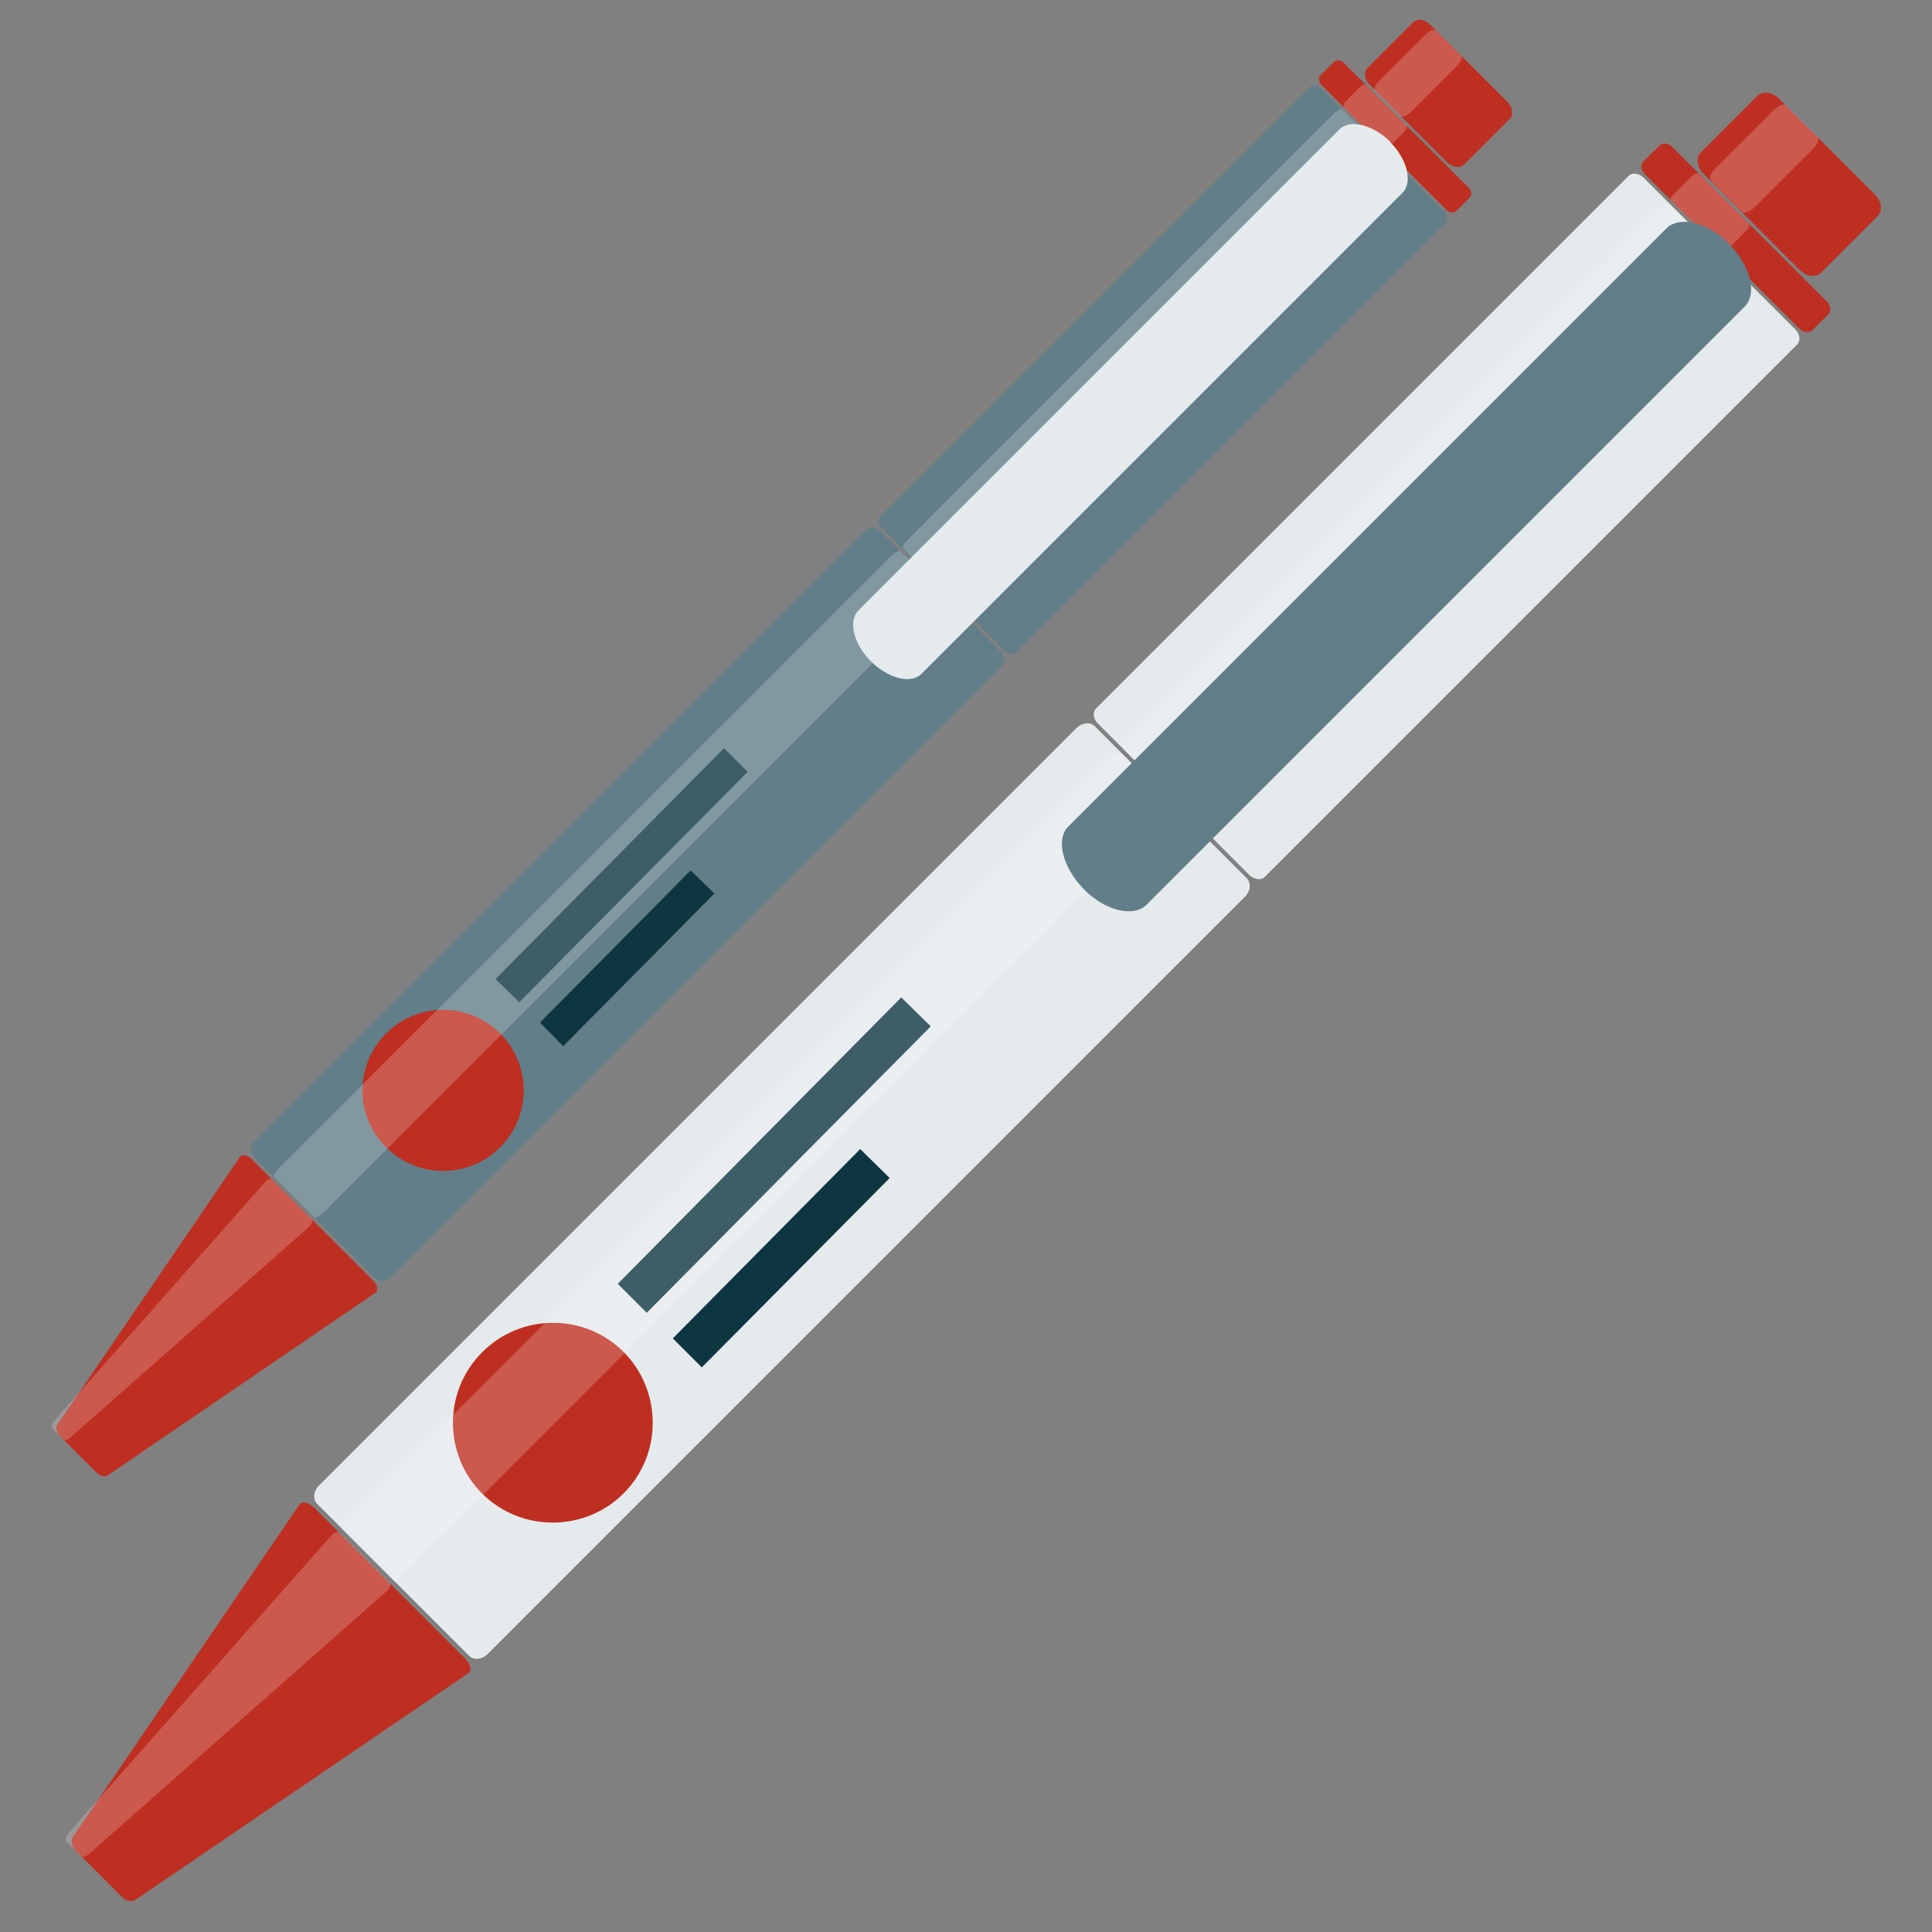
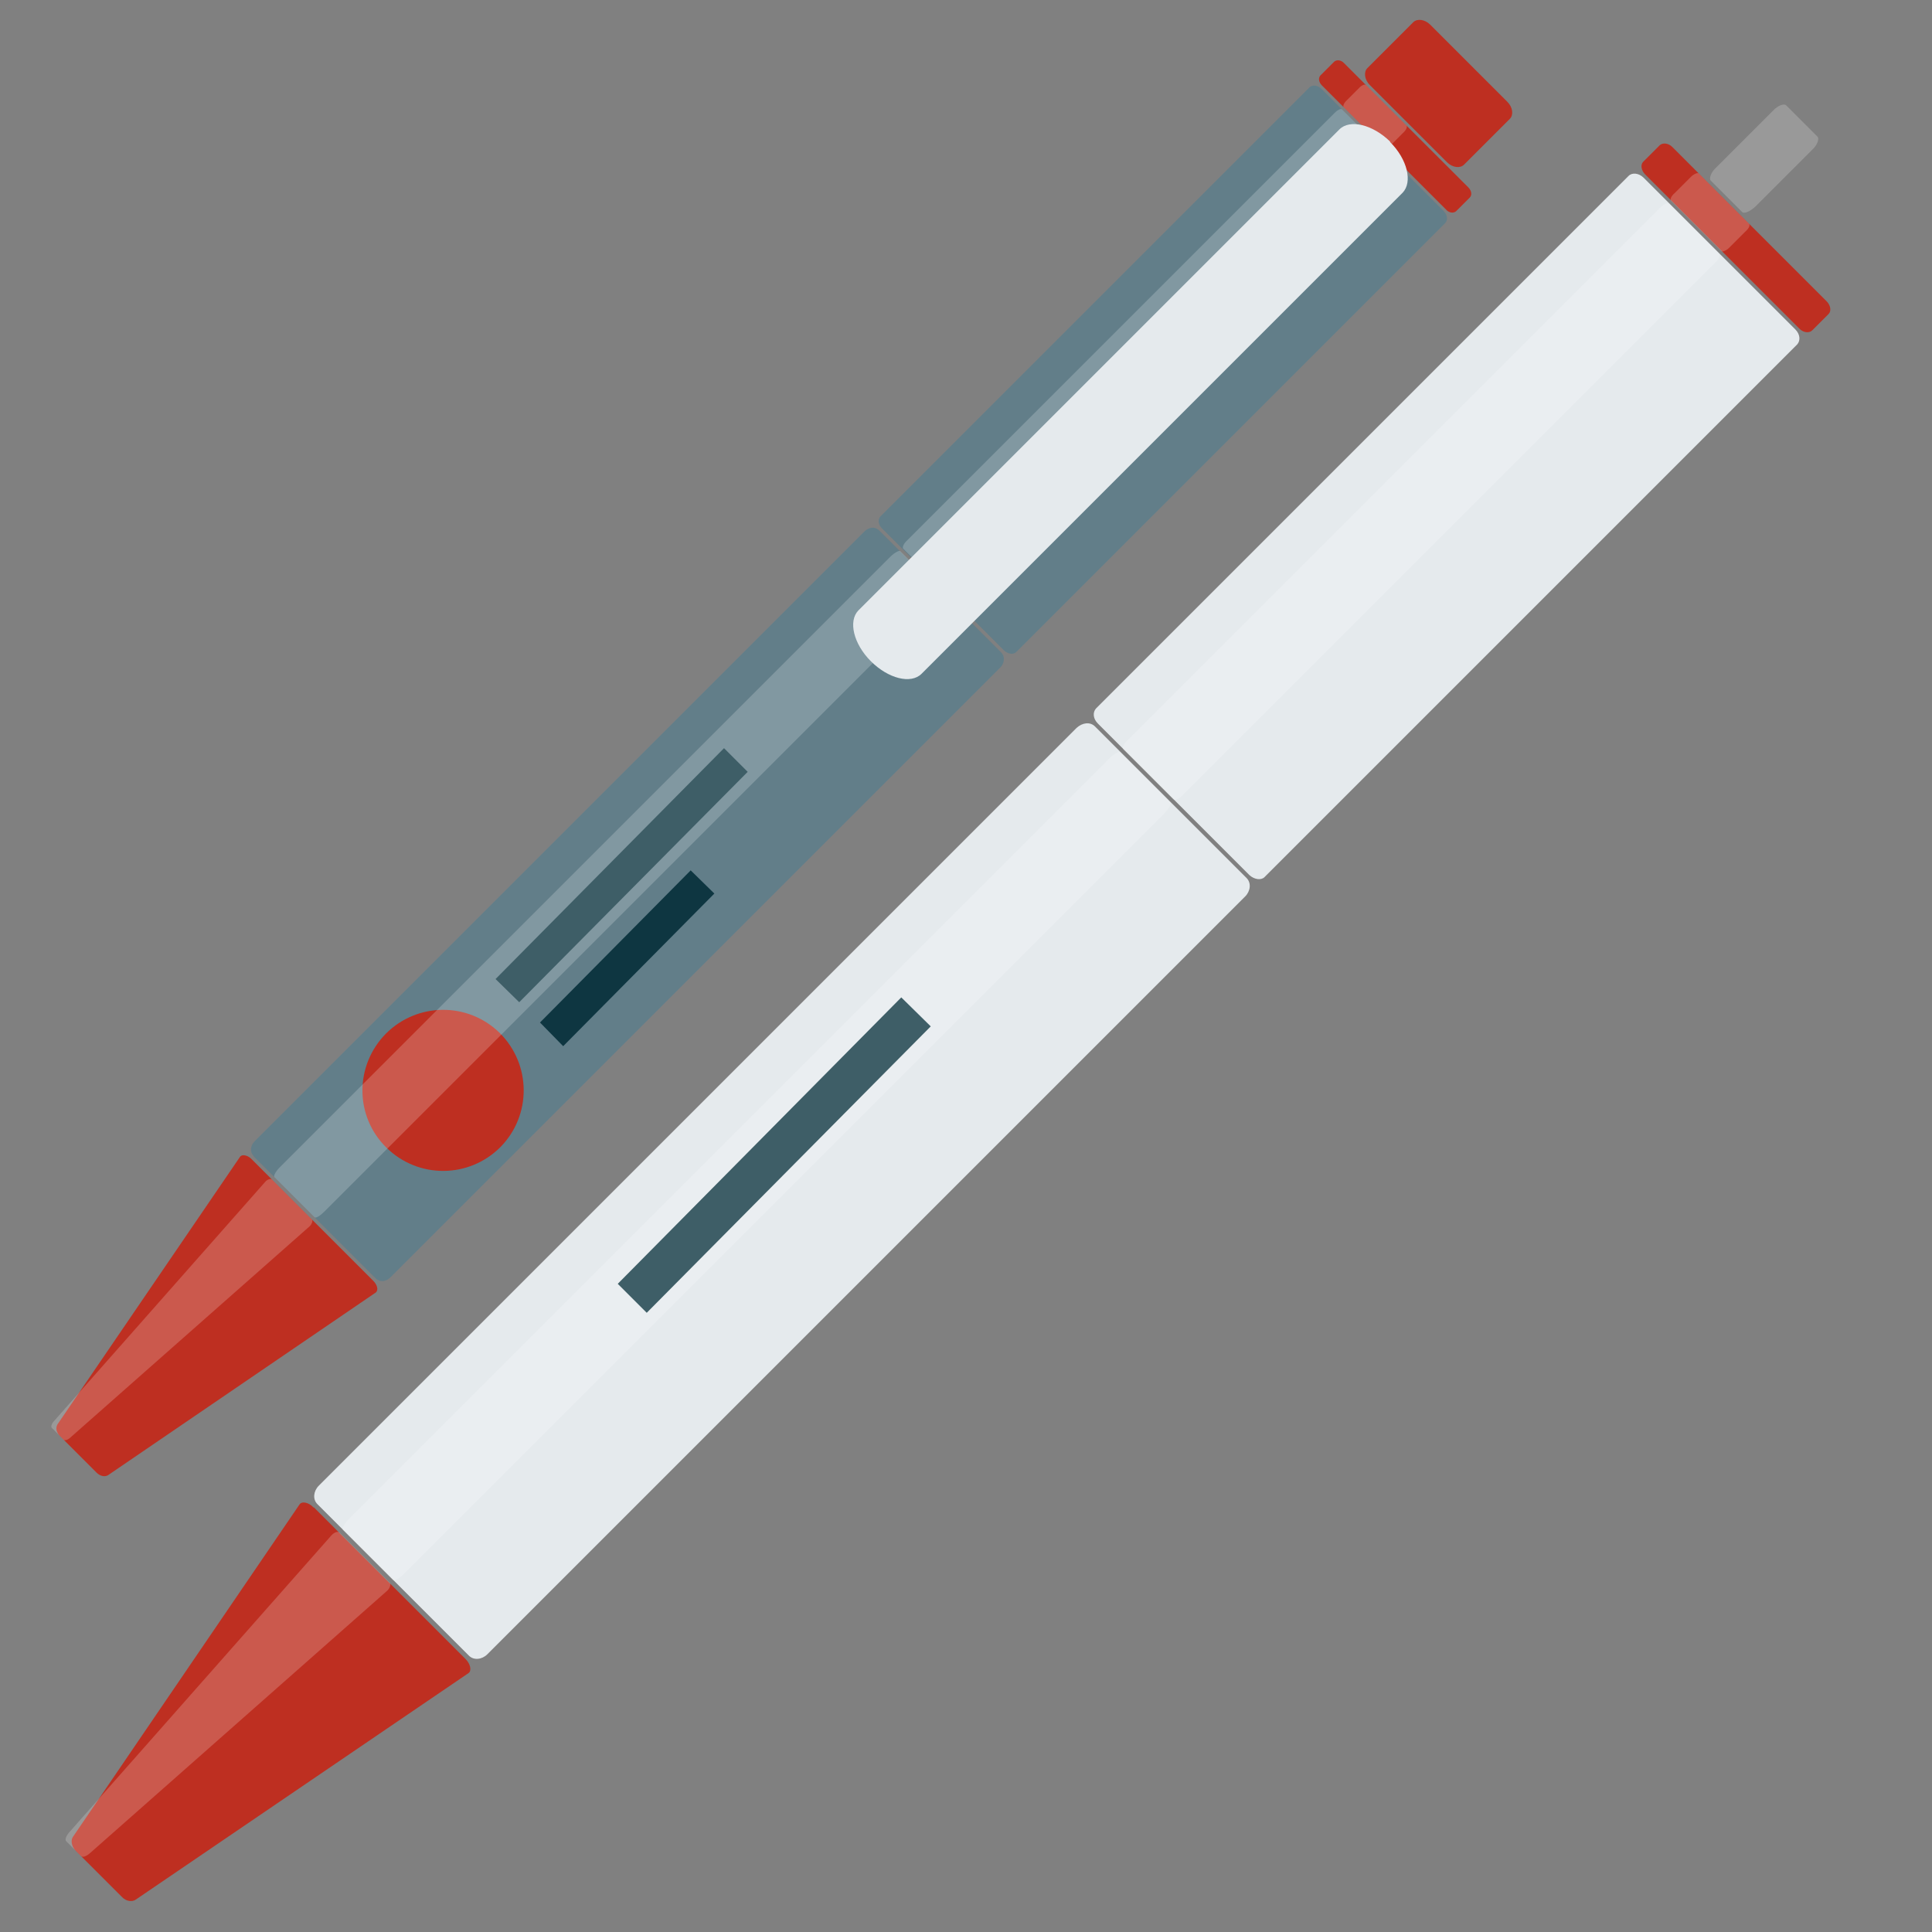
<svg xmlns="http://www.w3.org/2000/svg" id="Ebene_1" data-name="Ebene 1" version="1.1" viewBox="0 0 400 400">
  <rect x="0" y="0" width="400" height="400" fill="#808080" stroke="none" />
  <defs>
    <style>
      .cls-1 {
        opacity: 0;
      }

      .cls-2 {
        fill: #e5eaed;
      }

      .cls-2, .cls-3, .cls-4, .cls-5, .cls-6, .cls-7, .cls-8 {
        stroke-width: 0px;
      }

      .cls-2, .cls-3, .cls-4, .cls-7, .cls-8 {
        fill-rule: evenodd;
      }

      .cls-3 {
        fill: #627e89;
      }

      .cls-4, .cls-6 {
        fill: #be2f21;
      }

      .cls-5, .cls-8 {
        fill: #0e3641;
      }

      .cls-9 {
        opacity: .2;
      }

      .cls-7 {
        fill: #fff;
      }
    </style>
  </defs>
  <g>
    <g>
      <path class="cls-4" d="M296.1,5.1l16,16c1.1,1.1,1.3,2.7.5,3.5l-9.5,9.5c-.8.8-2.4.6-3.5-.5l-16-16c-1.1-1.1-1.3-2.7-.5-3.5l9.5-9.5c.8-.8,2.4-.6,3.5.5h0Z" />
      <path class="cls-3" d="M273.6,18.4l25.3,25.3c.8.8.9,1.9.3,2.5l-88.8,88.8c-.6.6-1.7.4-2.5-.3l-25.3-25.3c-.8-.8-.9-1.9-.3-2.5l88.8-88.8c.6-.6,1.7-.5,2.5.3h0Z" />
      <path class="cls-3" d="M52.5,239.4l25.3,25.3c.8.8,2.1.7,3-.2l126.3-126.3c.9-.9,1-2.3.2-3.1l-25.3-25.3c-.8-.8-2.1-.7-3,.2l-126.3,126.3c-.9.9-1,2.3-.2,3h0Z" />
      <path class="cls-4" d="M52,239.9l25.3,25.3c.8.8,1.1,1.9.5,2.4l-55.4,37.8c-.6.4-1.6.3-2.4-.5l-7.6-7.6c-.8-.8-.9-1.7-.5-2.4l37.8-55.4c.4-.6,1.6-.3,2.3.4h0Z" />
      <path class="cls-4" d="M278.3,13.1l25.7,25.7c.7.7.8,1.6.3,2.1l-2.8,2.8c-.5.5-1.5.4-2.1-.3l-25.7-25.7c-.7-.7-.8-1.6-.3-2.1l2.8-2.8c.5-.5,1.5-.4,2.1.3h0Z" />
    </g>
    <g>
      <g>
        <polygon class="cls-5" points="154.8 159.8 107.5 207.5 102.6 202.7 149.9 154.9 154.8 159.8" />
        <polygon class="cls-5" points="147.9 185 116.6 216.6 111.8 211.7 143 180.2 147.9 185" />
      </g>
      <path class="cls-6" d="M103.5,213.9c6.5,6.5,6.6,17,.1,23.6-6.5,6.5-17,6.6-23.6.1-6.6-6.5-6.6-17-.1-23.6,6.5-6.5,17-6.6,23.6-.1Z" />
    </g>
    <g class="cls-1">
      <path class="cls-8" d="M306.5,15.5l5.2,5.2c.4.4,0,1.3-.9,2.2l-9.5,9.5c-.8.8-1.8,1.2-2.2.9l-5.2-5.2c-.4-.4,0-1.3.9-2.2l9.5-9.5c.8-.8,1.8-1.2,2.2-.9h0Z" />
      <path class="cls-8" d="M287,31.8l8.3,8.3c.3.3,0,1-.6,1.5l-88.8,88.8c-.6.6-1.3.9-1.5.6l-8.3-8.3c-.2-.2,0-.9.6-1.5l88.8-88.8c.6-.6,1.3-.9,1.5-.6h0Z" />
      <path class="cls-8" d="M66,252.9l8.3,8.3c.2.3,1.2-.3,2.1-1.2l126.3-126.3c.9-.9,1.4-1.8,1.2-2.1l-8.3-8.3c-.2-.2-1.2.3-2.1,1.2l-126.3,126.3c-.9.9-1.4,1.9-1.2,2.1h0Z" />
      <path class="cls-8" d="M65.5,253.4l8.3,8.3c.3.3,0,.9-.5,1.4l-49.5,43.7c-.5.5-1.2.7-1.4.5l-2.5-2.5c-.2-.2,0-.9.5-1.4l43.7-49.5c.5-.5,1.2-.7,1.4-.5h0Z" />
      <path class="cls-8" d="M292,26.8l8.4,8.4c.2.2,0,.8-.5,1.3l-2.8,2.8c-.5.5-1.1.7-1.3.5l-8.4-8.4c-.2-.2,0-.8.5-1.3l2.8-2.8c.5-.5,1.1-.7,1.3-.5h0Z" />
    </g>
    <g class="cls-9">
-       <path class="cls-7" d="M297.3,6.3l5.2,5.2c.4.4,0,1.3-.9,2.2l-9.5,9.5c-.8.8-1.8,1.2-2.2.9l-5.2-5.2c-.4-.4,0-1.3.9-2.2l9.5-9.5c.8-.8,1.8-1.2,2.2-.9h0Z" />
      <path class="cls-7" d="M277.9,22.7l8.3,8.3c.2.2,0,.9-.6,1.5l-88.8,88.8c-.6.6-1.3.9-1.5.6l-8.3-8.3c-.2-.2,0-.9.6-1.5l88.8-88.8c.6-.6,1.3-.9,1.5-.6h0Z" />
      <path class="cls-7" d="M56.8,243.7l8.3,8.3c.3.3,1.2-.3,2.1-1.2l126.3-126.3c.9-.9,1.4-1.8,1.2-2.1l-8.3-8.3c-.2-.2-1.2.3-2.1,1.2l-126.3,126.3c-.9.9-1.4,1.8-1.2,2.1h0Z" />
      <path class="cls-7" d="M56.3,244.2l8.3,8.3c.2.2,0,.9-.5,1.4l-49.5,43.7c-.5.5-1.2.7-1.4.5l-2.5-2.5c-.2-.2,0-.9.5-1.4l43.7-49.5c.5-.6,1.2-.7,1.4-.5h0Z" />
      <path class="cls-7" d="M282.8,17.6l8.4,8.4c.2.2,0,.8-.5,1.3l-2.8,2.8c-.5.5-1.1.7-1.3.5l-8.4-8.4c-.2-.2,0-.8.5-1.3l2.8-2.8c.5-.5,1.1-.7,1.3-.5h0Z" />
    </g>
    <path class="cls-2" d="M287.8,29.4h0c3.6,3.6,4.7,8.3,2.6,10.5l-99.6,99.6c-2.2,2.2-6.9,1-10.5-2.6h0c-3.6-3.6-4.7-8.3-2.6-10.5l99.6-99.6c2.2-2.2,6.9-1,10.5,2.5h0Z" />
  </g>
  <g>
    <g>
-       <path class="cls-4" d="M368.3,20.4l19.9,19.9c1.4,1.4,1.6,3.3.6,4.4l-11.8,11.8c-1,1-3,.8-4.4-.6l-19.9-19.9c-1.4-1.4-1.6-3.3-.6-4.4l11.8-11.8c1-1,3-.8,4.4.6h0Z" />
      <path class="cls-2" d="M340.3,36.8l31.4,31.4c1,1,1.1,2.3.4,3.1l-110.3,110.3c-.7.7-2.1.5-3.1-.4l-31.4-31.4c-1-1-1.1-2.3-.4-3.1l110.3-110.3c.7-.7,2.1-.6,3.1.4h0Z" />
      <path class="cls-2" d="M65.7,311.4l31.4,31.4c1,1,2.7.8,3.8-.3l156.9-156.9c1.1-1.1,1.3-2.8.3-3.8l-31.4-31.4c-1-1-2.6-.8-3.8.3l-156.9,156.9c-1.1,1.1-1.3,2.8-.3,3.8h0Z" />
      <path class="cls-4" d="M65,312.1l31.4,31.4c1,1,1.3,2.4.6,2.9l-68.9,46.9c-.7.5-2,.4-2.9-.6l-9.5-9.5c-.9-.9-1.1-2.2-.6-2.9l46.9-68.8c.5-.8,2-.4,2.9.6h0Z" />
      <path class="cls-4" d="M346.2,30.4l32,32c.8.8,1,2,.4,2.6l-3.4,3.4c-.6.6-1.8.5-2.6-.3l-32-32c-.8-.8-1-2-.4-2.6l3.4-3.4c.6-.6,1.8-.5,2.6.3h0Z" />
    </g>
    <g>
      <g>
        <polygon class="cls-5" points="192.7 212.5 133.9 271.8 127.9 265.8 186.6 206.5 192.7 212.5" />
-         <polygon class="cls-5" points="184.2 243.9 145.3 283.1 139.3 277.1 178.1 237.9 184.2 243.9" />
      </g>
-       <path class="cls-6" d="M129,279.8c8.1,8,8.2,21.2.2,29.3-8,8.1-21.2,8.2-29.3.2-8.1-8-8.2-21.2-.1-29.3,8-8.1,21.2-8.2,29.3-.1Z" />
    </g>
    <g class="cls-1">
      <path class="cls-8" d="M381.2,33.2l6.5,6.5c.4.4,0,1.7-1.1,2.7l-11.8,11.8c-1,1-2.3,1.5-2.7,1.1l-6.5-6.5c-.4-.4,0-1.7,1.1-2.7l11.8-11.8c1-1,2.3-1.5,2.7-1.1h0Z" />
      <path class="cls-8" d="M357,53.6l10.3,10.3c.3.3,0,1.2-.8,1.9l-110.3,110.3c-.7.7-1.6,1.1-1.9.8l-10.3-10.3c-.3-.3,0-1.2.8-1.9l110.3-110.3c.7-.7,1.6-1.1,1.9-.8h0Z" />
      <path class="cls-8" d="M82.4,328.2l10.3,10.3c.3.3,1.5-.3,2.6-1.5l156.9-156.9c1.1-1.1,1.8-2.3,1.5-2.6l-10.3-10.3c-.3-.3-1.5.3-2.6,1.5l-156.9,156.9c-1.1,1.1-1.8,2.3-1.5,2.6h0Z" />
      <path class="cls-8" d="M81.8,328.8l10.3,10.3c.3.3,0,1.2-.6,1.7l-61.5,54.3c-.7.6-1.4.9-1.8.6l-3.1-3.1c-.3-.3,0-1.1.6-1.8l54.3-61.5c.6-.7,1.4-.9,1.7-.6h0Z" />
      <path class="cls-8" d="M363.1,47.3l10.4,10.4c.3.3,0,1-.7,1.6l-3.4,3.4c-.6.6-1.4.9-1.6.7l-10.4-10.4c-.3-.3,0-1,.7-1.6l3.4-3.4c.6-.6,1.4-.9,1.6-.7h0Z" />
    </g>
    <g class="cls-9">
      <path class="cls-7" d="M369.8,21.8l6.5,6.5c.4.4,0,1.7-1.1,2.7l-11.8,11.8c-1.1,1-2.3,1.5-2.7,1.1l-6.5-6.5c-.4-.4,0-1.7,1.1-2.7l11.8-11.8c1-1.1,2.3-1.5,2.7-1.1h0Z" />
      <path class="cls-7" d="M345.6,42.2l10.3,10.3c.3.3,0,1.2-.8,1.9l-110.3,110.3c-.7.7-1.6,1.1-1.9.8l-10.3-10.3c-.3-.3,0-1.2.8-1.9l110.3-110.3c.7-.7,1.6-1.1,1.9-.8h0Z" />
      <path class="cls-7" d="M71,316.8l10.3,10.3c.3.3,1.5-.3,2.6-1.5l156.9-156.9c1.1-1.1,1.8-2.3,1.5-2.6l-10.3-10.3c-.3-.3-1.5.3-2.6,1.5l-156.9,156.9c-1.1,1.1-1.8,2.3-1.5,2.6h0Z" />
      <path class="cls-7" d="M70.4,317.4l10.3,10.3c.3.3,0,1.2-.6,1.7l-61.5,54.3c-.7.6-1.4.9-1.8.6l-3.1-3.1c-.3-.3,0-1.1.6-1.8l54.3-61.5c.6-.7,1.4-.9,1.7-.6h0Z" />
      <path class="cls-7" d="M351.7,35.9l10.4,10.4c.3.3,0,1-.7,1.6l-3.4,3.4c-.6.6-1.4.9-1.6.7l-10.4-10.4c-.3-.3,0-1,.7-1.6l3.4-3.4c.6-.6,1.4-.9,1.6-.7h0Z" />
    </g>
-     <path class="cls-3" d="M358,50.5h0c4.4,4.5,5.9,10.3,3.2,13l-123.8,123.8c-2.7,2.7-8.6,1.3-13-3.2h0c-4.4-4.5-5.9-10.3-3.2-13l123.8-123.8c2.7-2.7,8.6-1.3,13,3.2h0Z" />
  </g>
</svg>